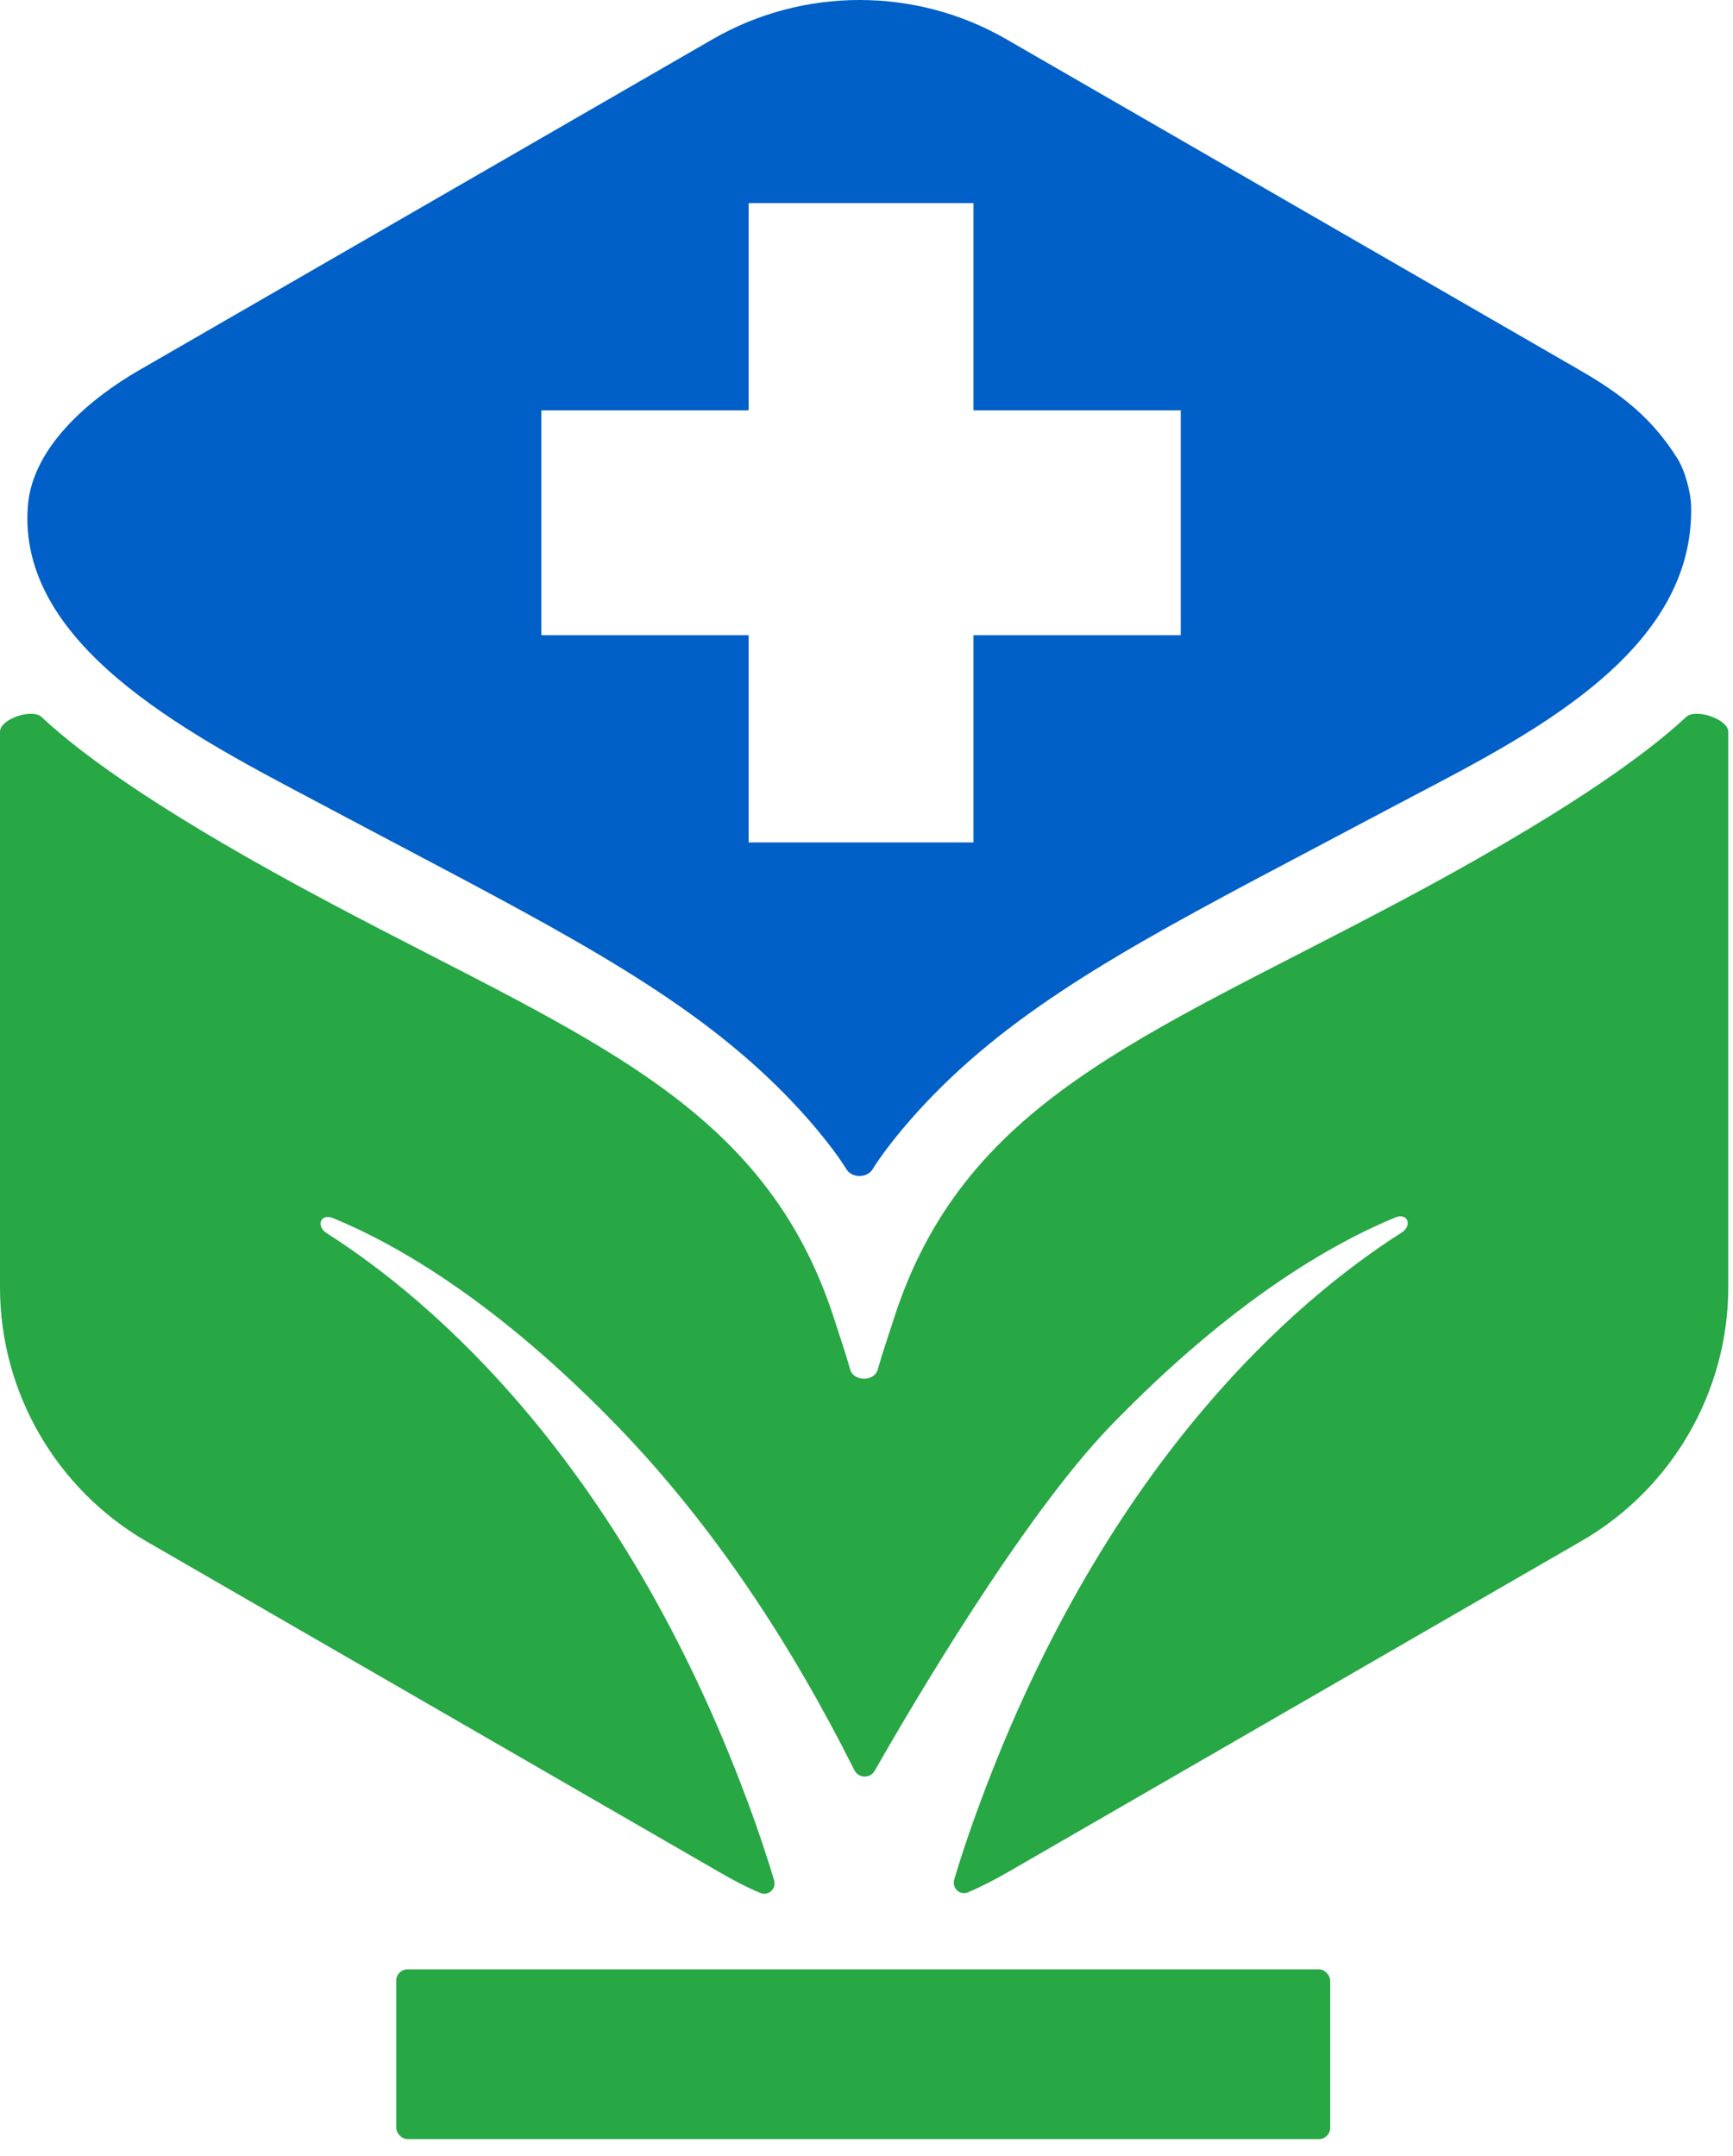
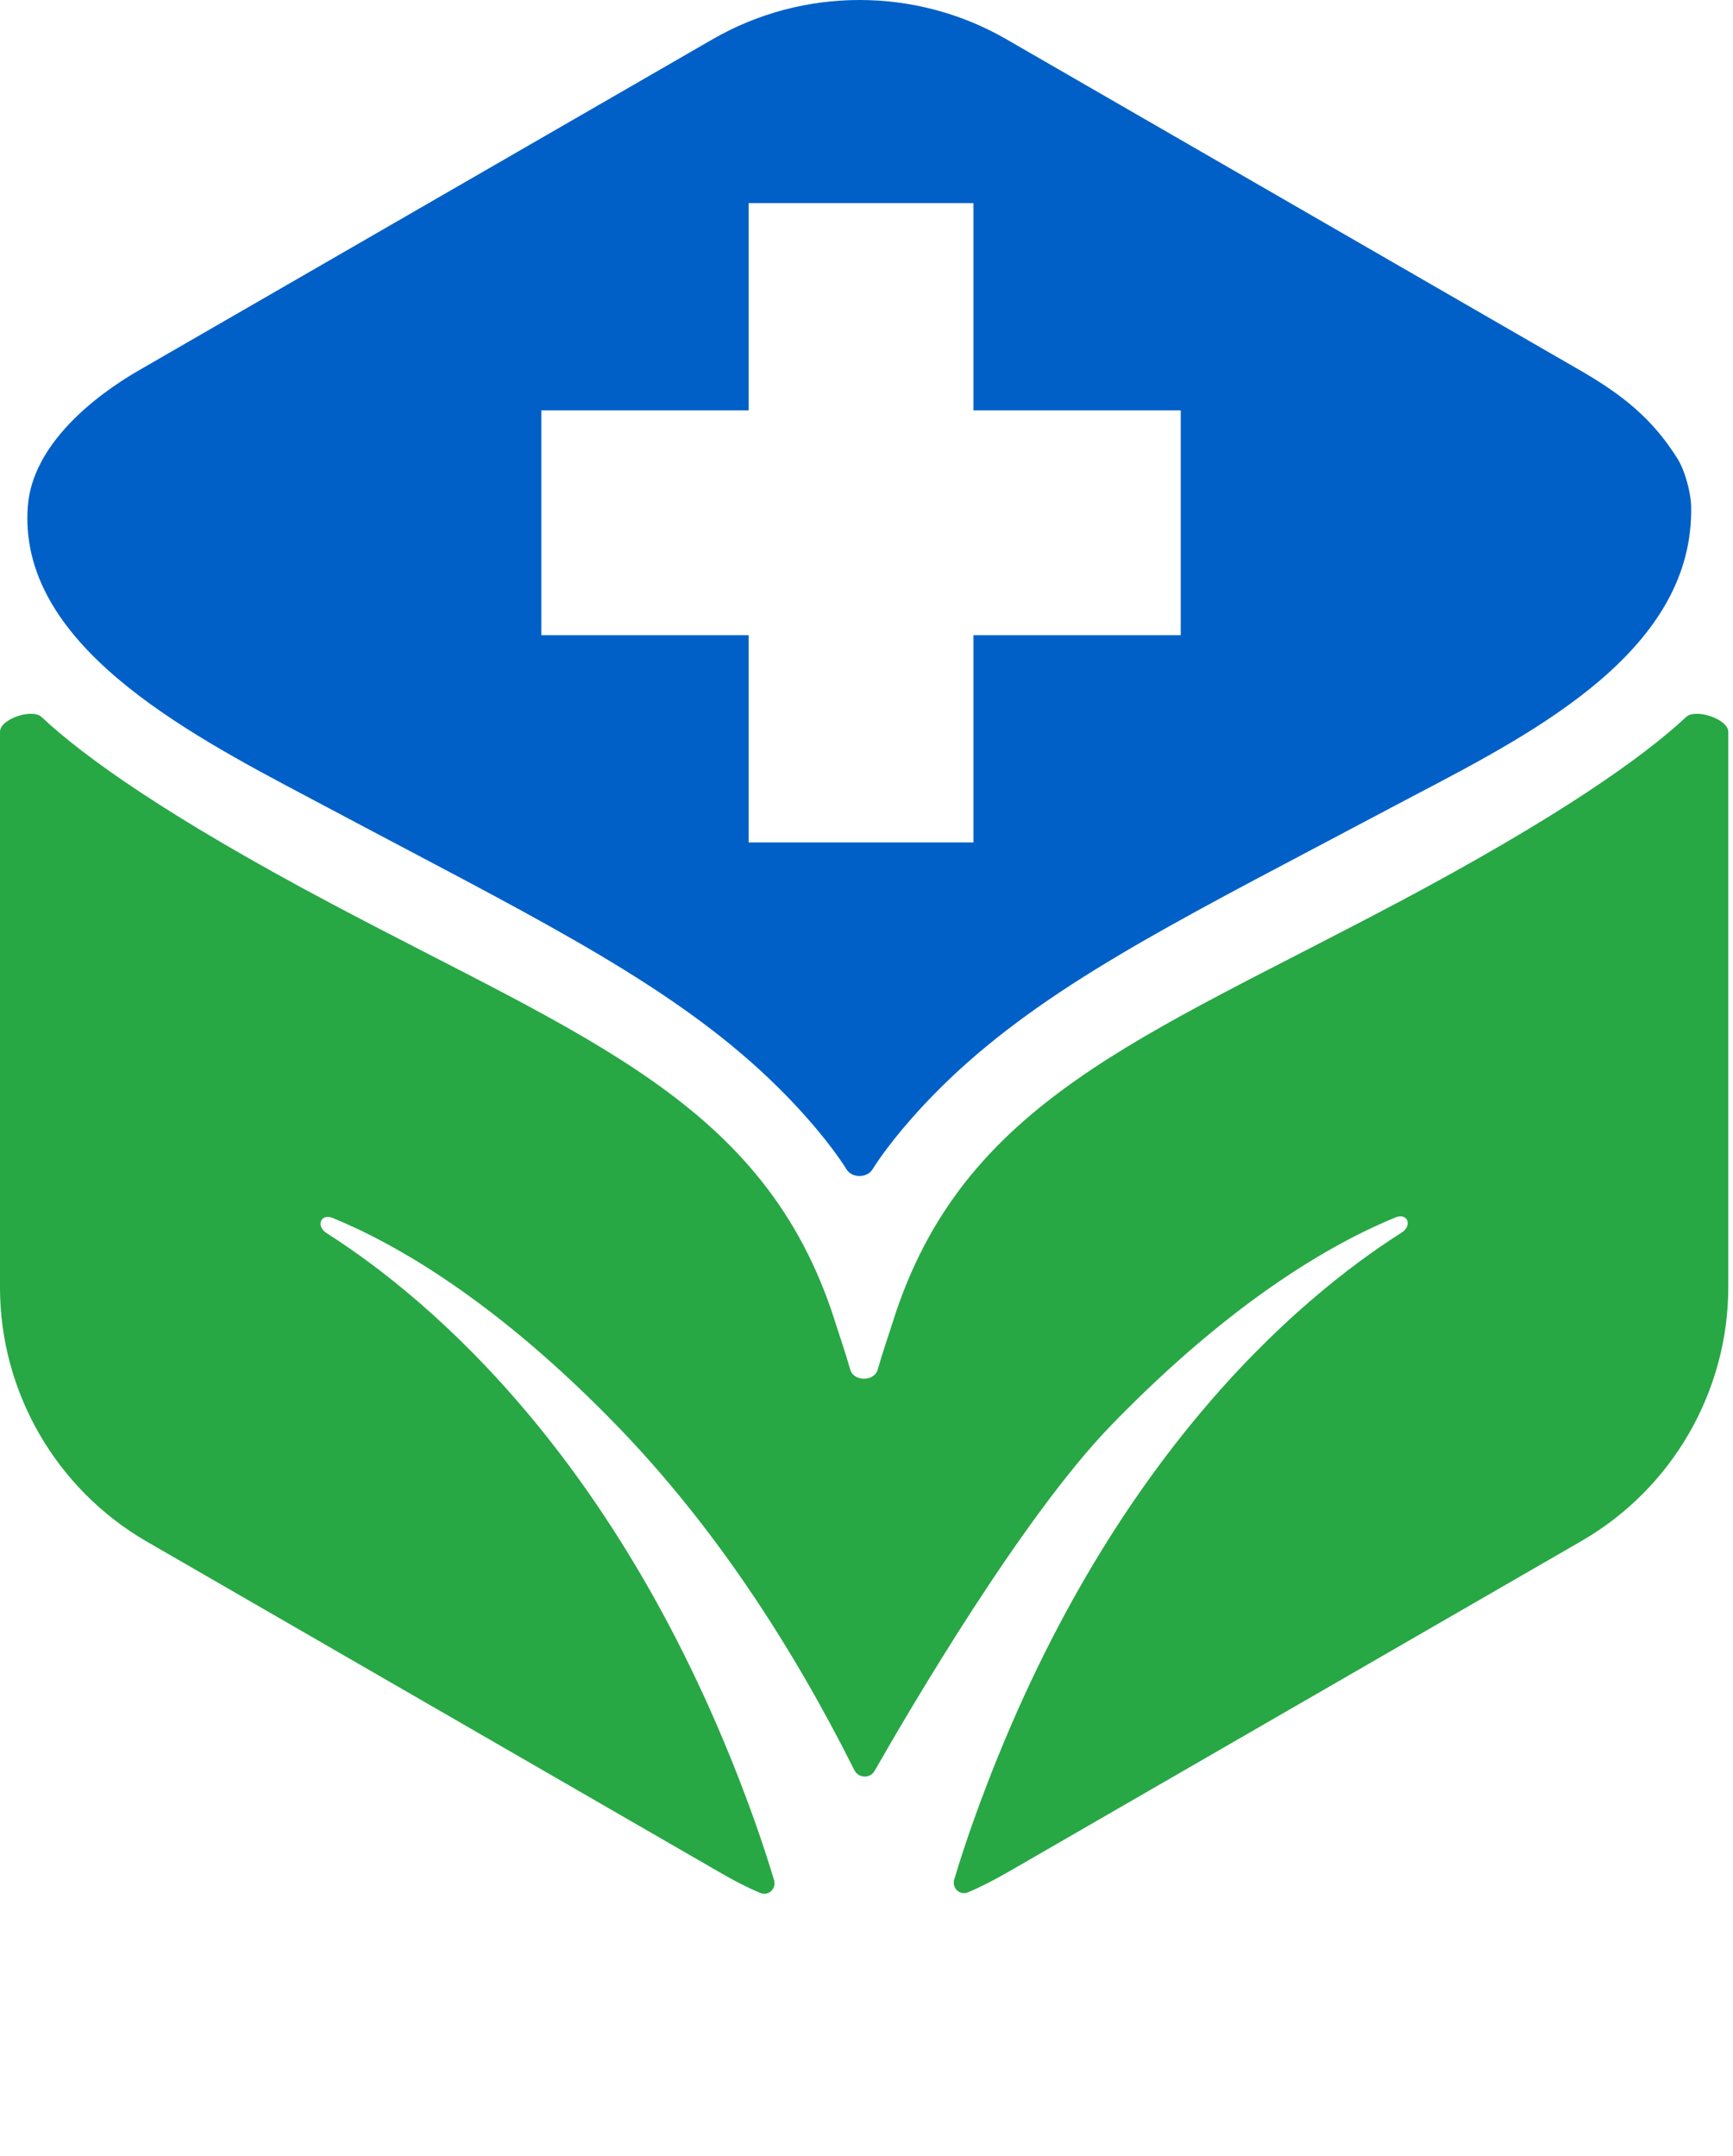
<svg xmlns="http://www.w3.org/2000/svg" width="90" height="112" viewBox="0 0 90 112" fill="none">
  <path d="M72.552 46.905C72.55 46.905 72.548 46.905 72.547 46.906C59.296 53.944 49.998 57.228 46.386 68.605C46.15 69.353 45.871 70.131 45.581 71.149C45.404 71.775 44.335 71.776 44.157 71.15C43.87 70.146 43.595 69.375 43.363 68.636C39.751 57.258 30.452 53.975 17.2 46.936C8.749 42.449 4.386 39.336 2.157 37.245C1.671 36.789 0 37.345 0 38.01V66.879C0 72.311 2.917 77.357 7.616 80.076L37.38 97.263C38.108 97.686 38.788 98.041 39.482 98.331C39.913 98.51 40.333 98.108 40.198 97.661C39.907 96.694 39.577 95.686 39.205 94.632C32.579 76.054 22.315 67.462 16.963 64.058C16.392 63.694 16.654 63.013 17.281 63.27C20.574 64.622 25.778 67.591 32.066 74.086C37.11 79.301 41.128 85.486 44.37 91.953C44.584 92.379 45.188 92.401 45.424 91.987C47.227 88.822 53.089 78.806 57.689 74.055C63.977 67.56 69.182 64.591 72.475 63.239C73.102 62.982 73.364 63.663 72.793 64.027C67.44 67.431 57.177 76.023 50.551 94.601C50.174 95.655 49.847 96.663 49.557 97.629C49.423 98.077 49.843 98.479 50.273 98.298C50.965 98.007 51.644 97.651 52.376 97.232L82.139 80.045C86.844 77.326 89.756 72.28 89.756 66.848V38.02C89.756 37.353 88.058 36.787 87.57 37.242C85.331 39.331 80.968 42.434 72.558 46.903C72.557 46.904 72.555 46.905 72.552 46.905Z" fill="#28A745" />
  <path fill-rule="evenodd" clip-rule="evenodd" d="M87.118 23.826C85.815 21.747 84.263 20.512 82.072 19.245L52.265 2.039C47.56 -0.68 41.713 -0.68 37.008 2.039L7.201 19.245C4.849 20.605 1.695 23.112 1.447 26.278C0.887 33.413 9.583 38.015 16 41.41C16.343 41.592 16.68 41.77 17.009 41.945C18.346 42.657 19.626 43.332 20.853 43.98L20.853 43.98C29.861 48.735 36.022 51.986 40.813 56.892C41.742 57.84 43.079 59.339 43.971 60.756C44.25 61.199 45.023 61.2 45.302 60.757C46.196 59.339 47.536 57.84 48.46 56.892C53.258 51.979 59.426 48.725 68.46 43.958L68.463 43.956C69.677 43.316 70.943 42.648 72.265 41.945C72.71 41.708 73.17 41.467 73.64 41.22C79.901 37.936 87.993 33.692 87.826 26.284C87.814 25.663 87.54 24.509 87.118 23.826ZM38.878 10.552H50.555V21.317H61.32V32.995H50.555V43.761H38.878V32.995H28.112V21.317H38.878V10.552Z" fill="#0060C7" />
-   <rect x="20.577" y="102.299" width="48.504" height="8.819" rx="0.588" fill="#28A745" />
</svg>